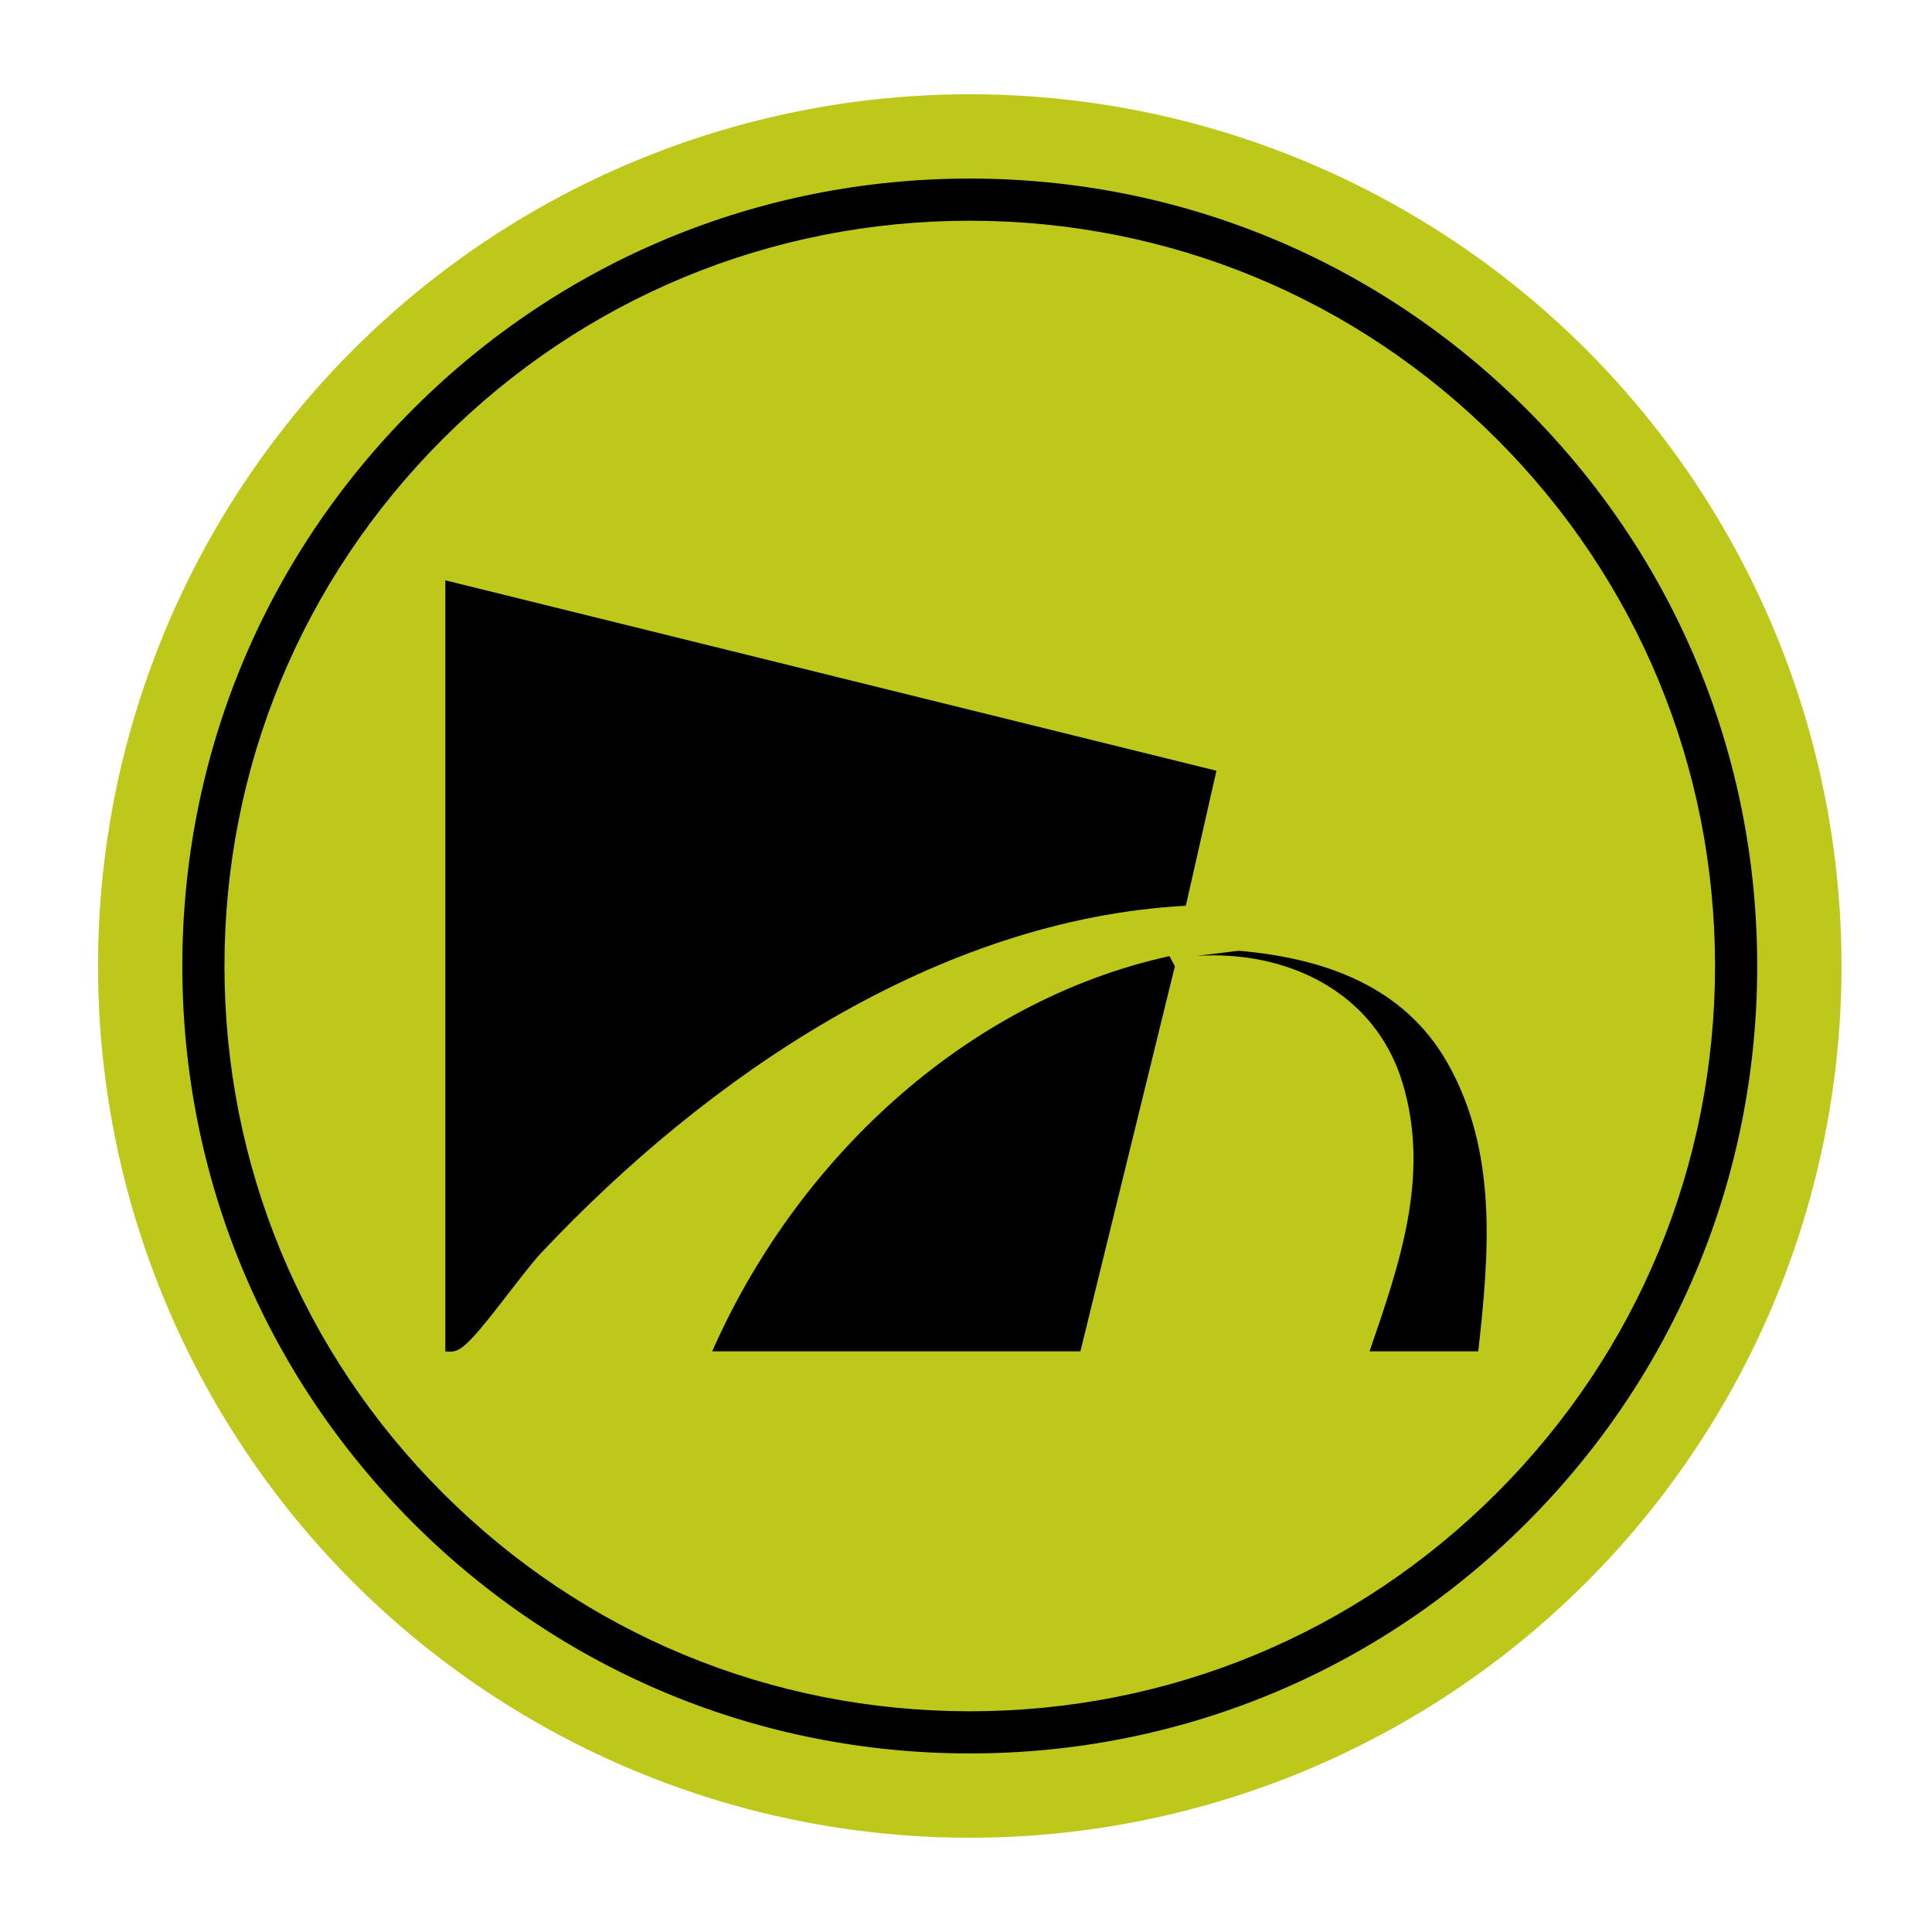
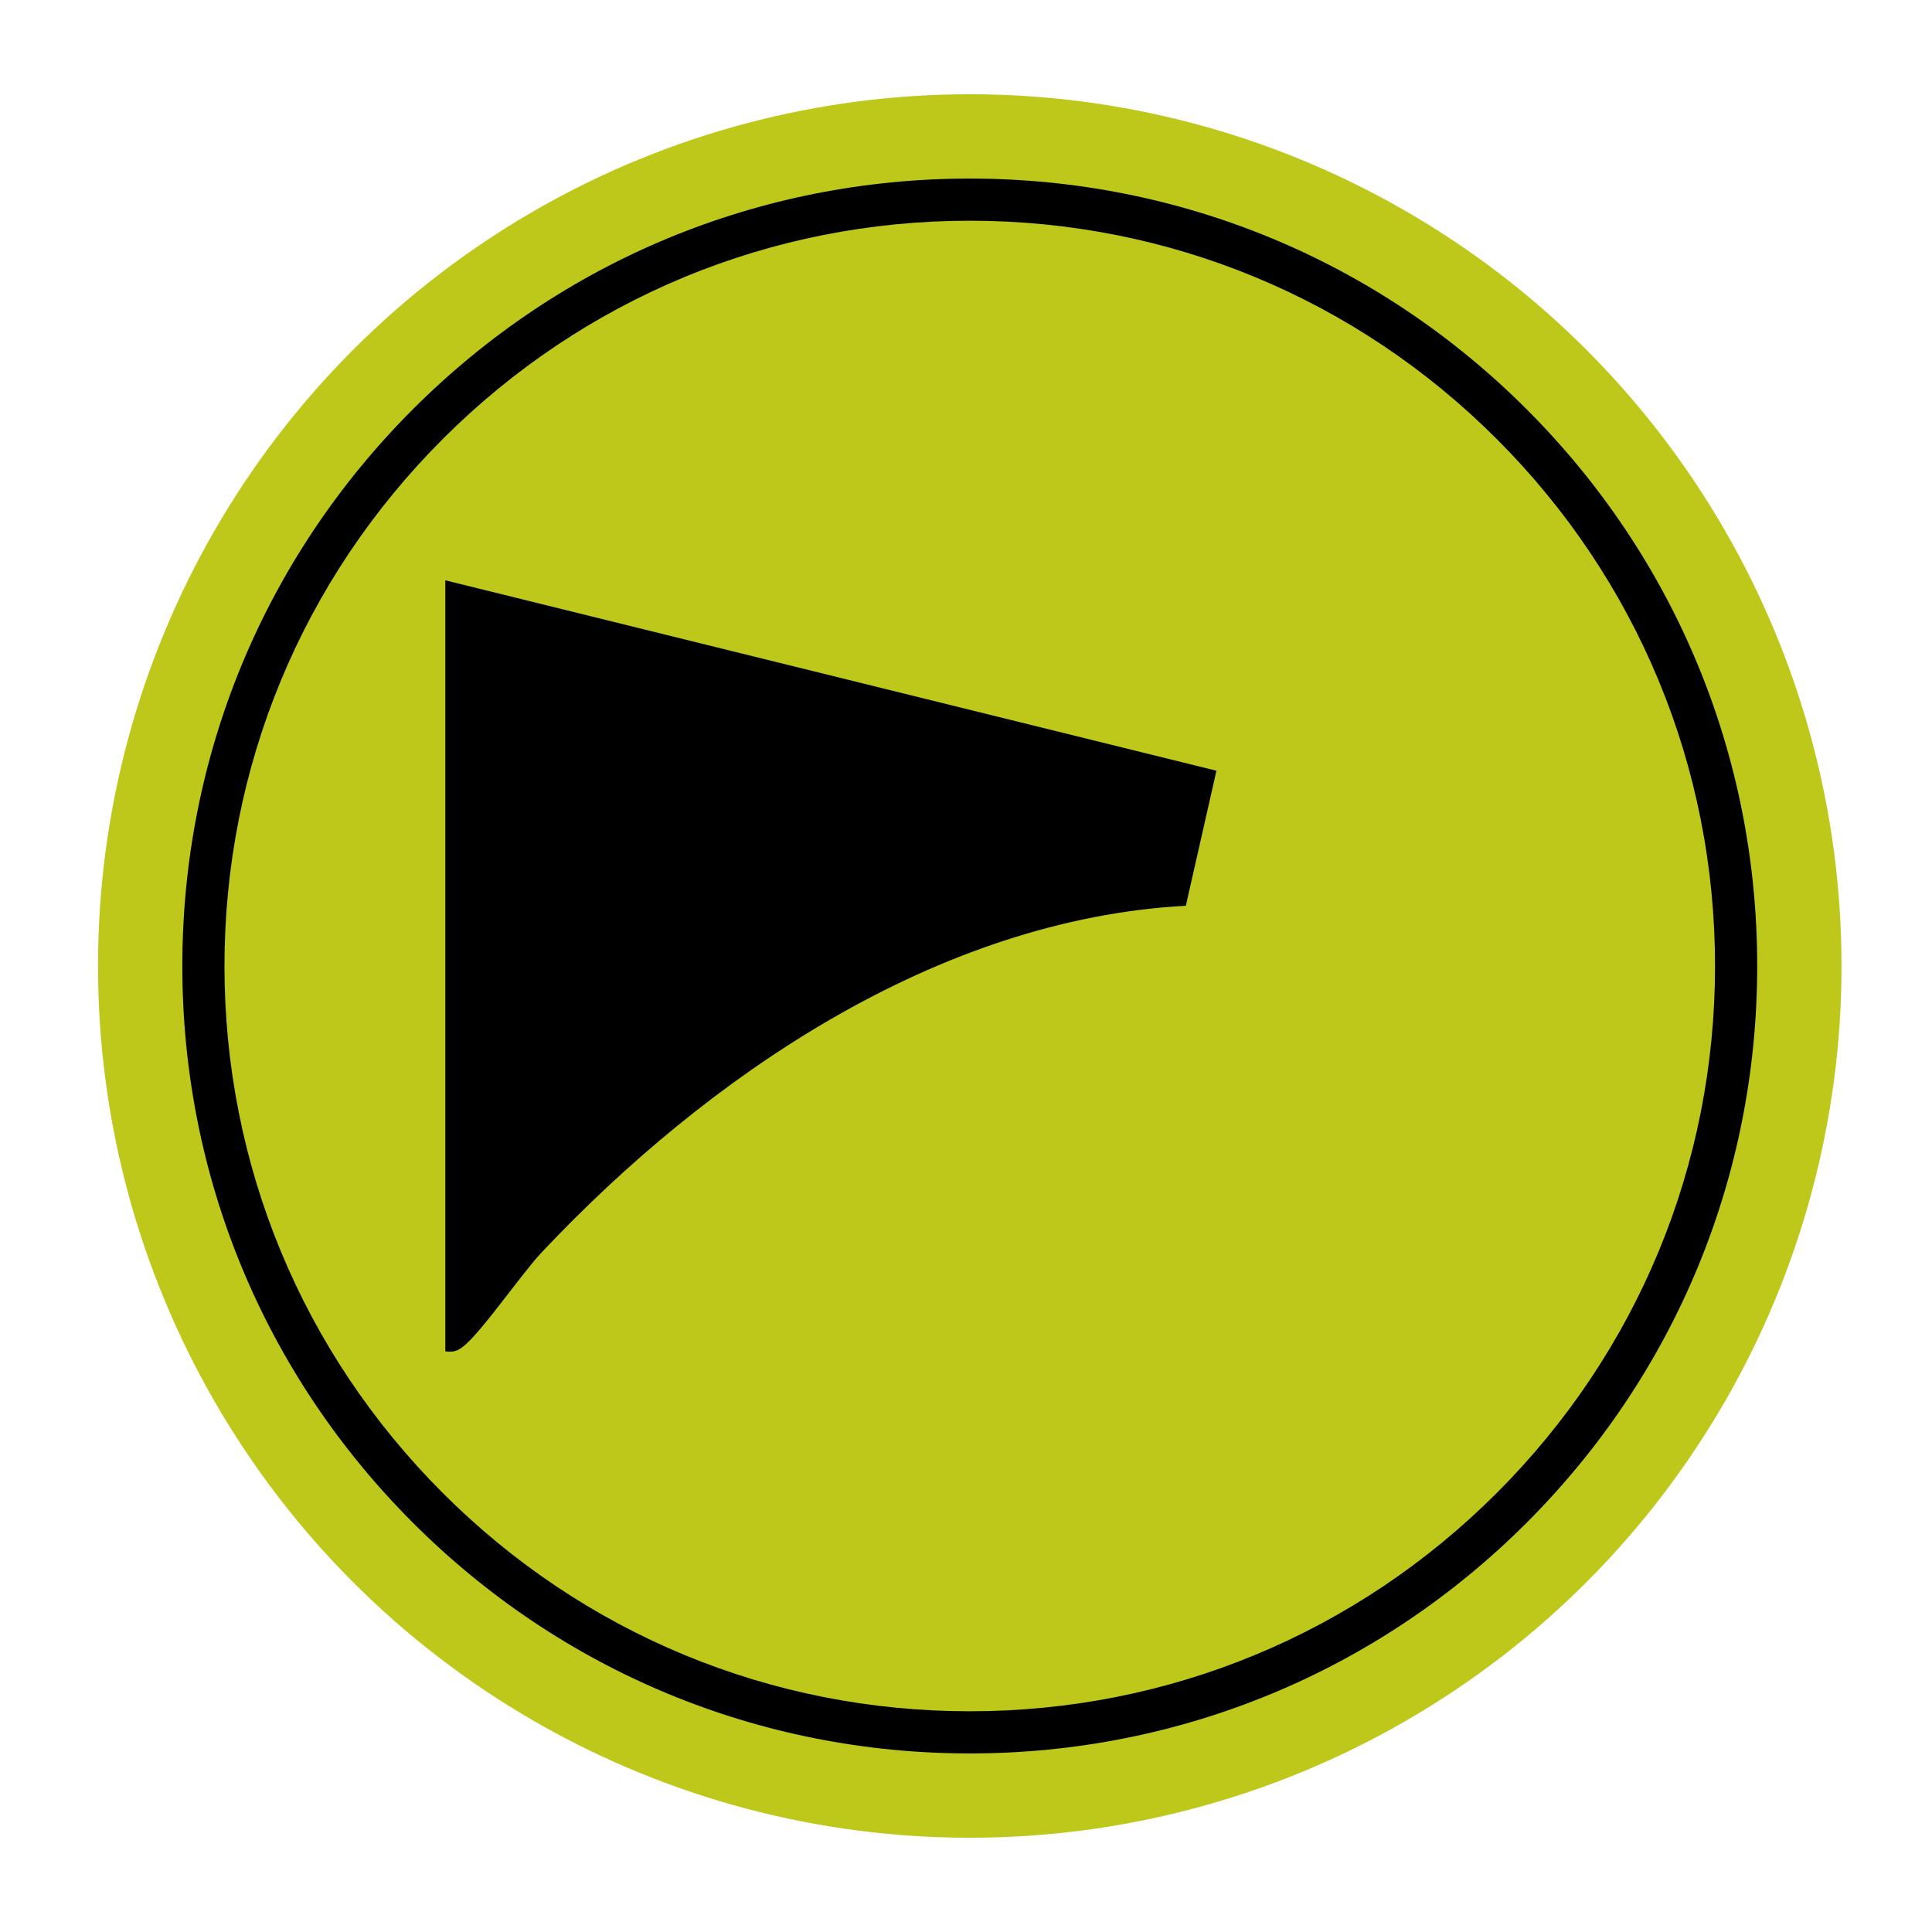
<svg xmlns="http://www.w3.org/2000/svg" id="Layer_1" data-name="Layer 1" viewBox="0 0 160 160">
  <defs>
    <style>
      .cls-1 {
        fill: #bec81a;
      }
    </style>
  </defs>
  <circle class="cls-1" cx="80.312" cy="80" r="72.195" />
  <path d="M80.312,145.212c-17.419,0-33.795-6.783-46.112-19.1-12.317-12.317-19.1-28.693-19.1-46.112s6.783-33.795,19.1-46.112c12.317-12.317,28.693-19.1,46.112-19.1s33.795,6.783,46.112,19.1c12.317,12.317,19.1,28.693,19.1,46.112s-6.783,33.795-19.1,46.112c-12.317,12.317-28.693,19.1-46.112,19.1ZM123.955,123.643c11.657-11.657,18.077-27.157,18.077-43.643s-6.42-31.985-18.078-43.643c-11.657-11.658-27.157-18.078-43.643-18.078s-31.985,6.42-43.643,18.078c-11.658,11.658-18.078,27.157-18.078,43.643s6.42,31.985,18.078,43.643c11.657,11.658,27.157,18.078,43.643,18.078s31.985-6.42,43.643-18.078Z" />
  <g>
    <path d="M36.88,48.06l63.86,15.768-2.534,11.181c-20.6,1.12-39.606,14.118-53.351,28.711-1.683,1.787-5.021,6.669-6.517,7.808-.502.382-.831.467-1.458.384v-63.852Z" />
-     <path d="M58.982,111.911c6.906-15.688,20.825-28.977,37.867-32.731l.45.839-7.824,31.892h-30.493Z" />
-     <path d="M122.424,111.911h-9.005c2.488-7.223,5.04-14.526,2.747-22.189-2.259-7.551-9.555-11.051-17.071-10.559l3.497-.425c7.044.613,13.674,2.901,17.294,9.31,4.166,7.376,3.439,15.773,2.538,23.863Z" />
  </g>
</svg>